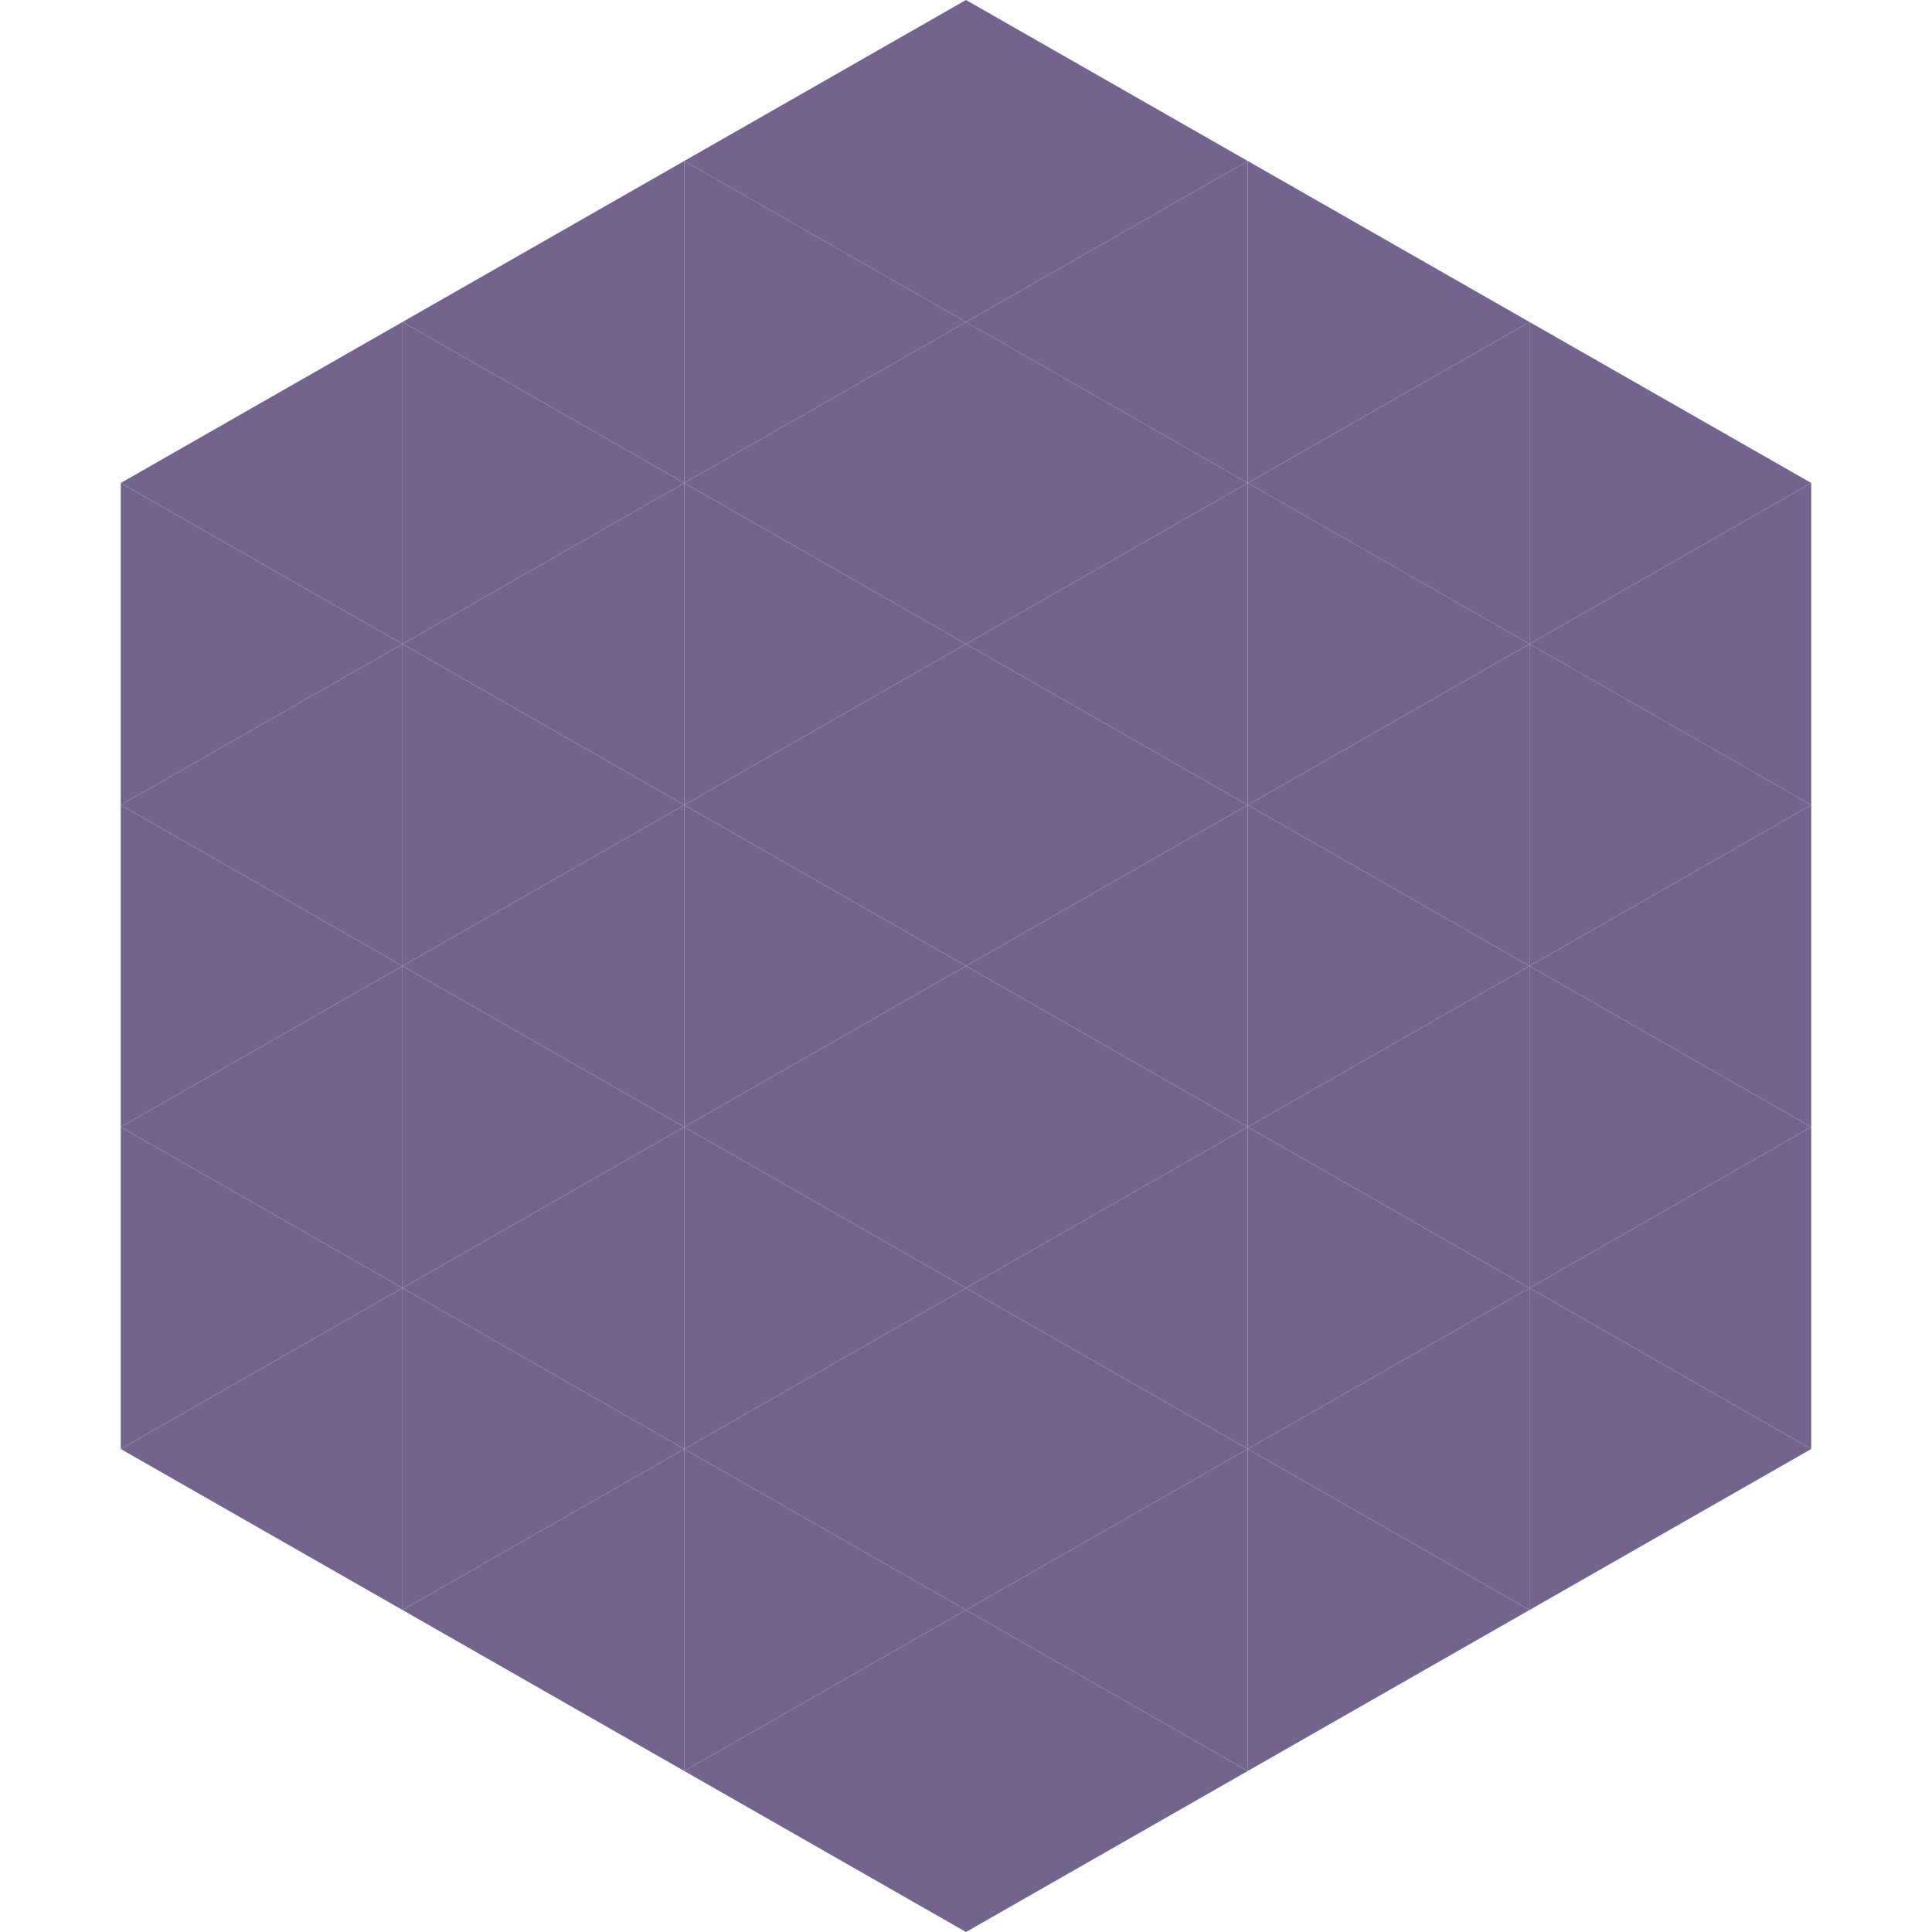
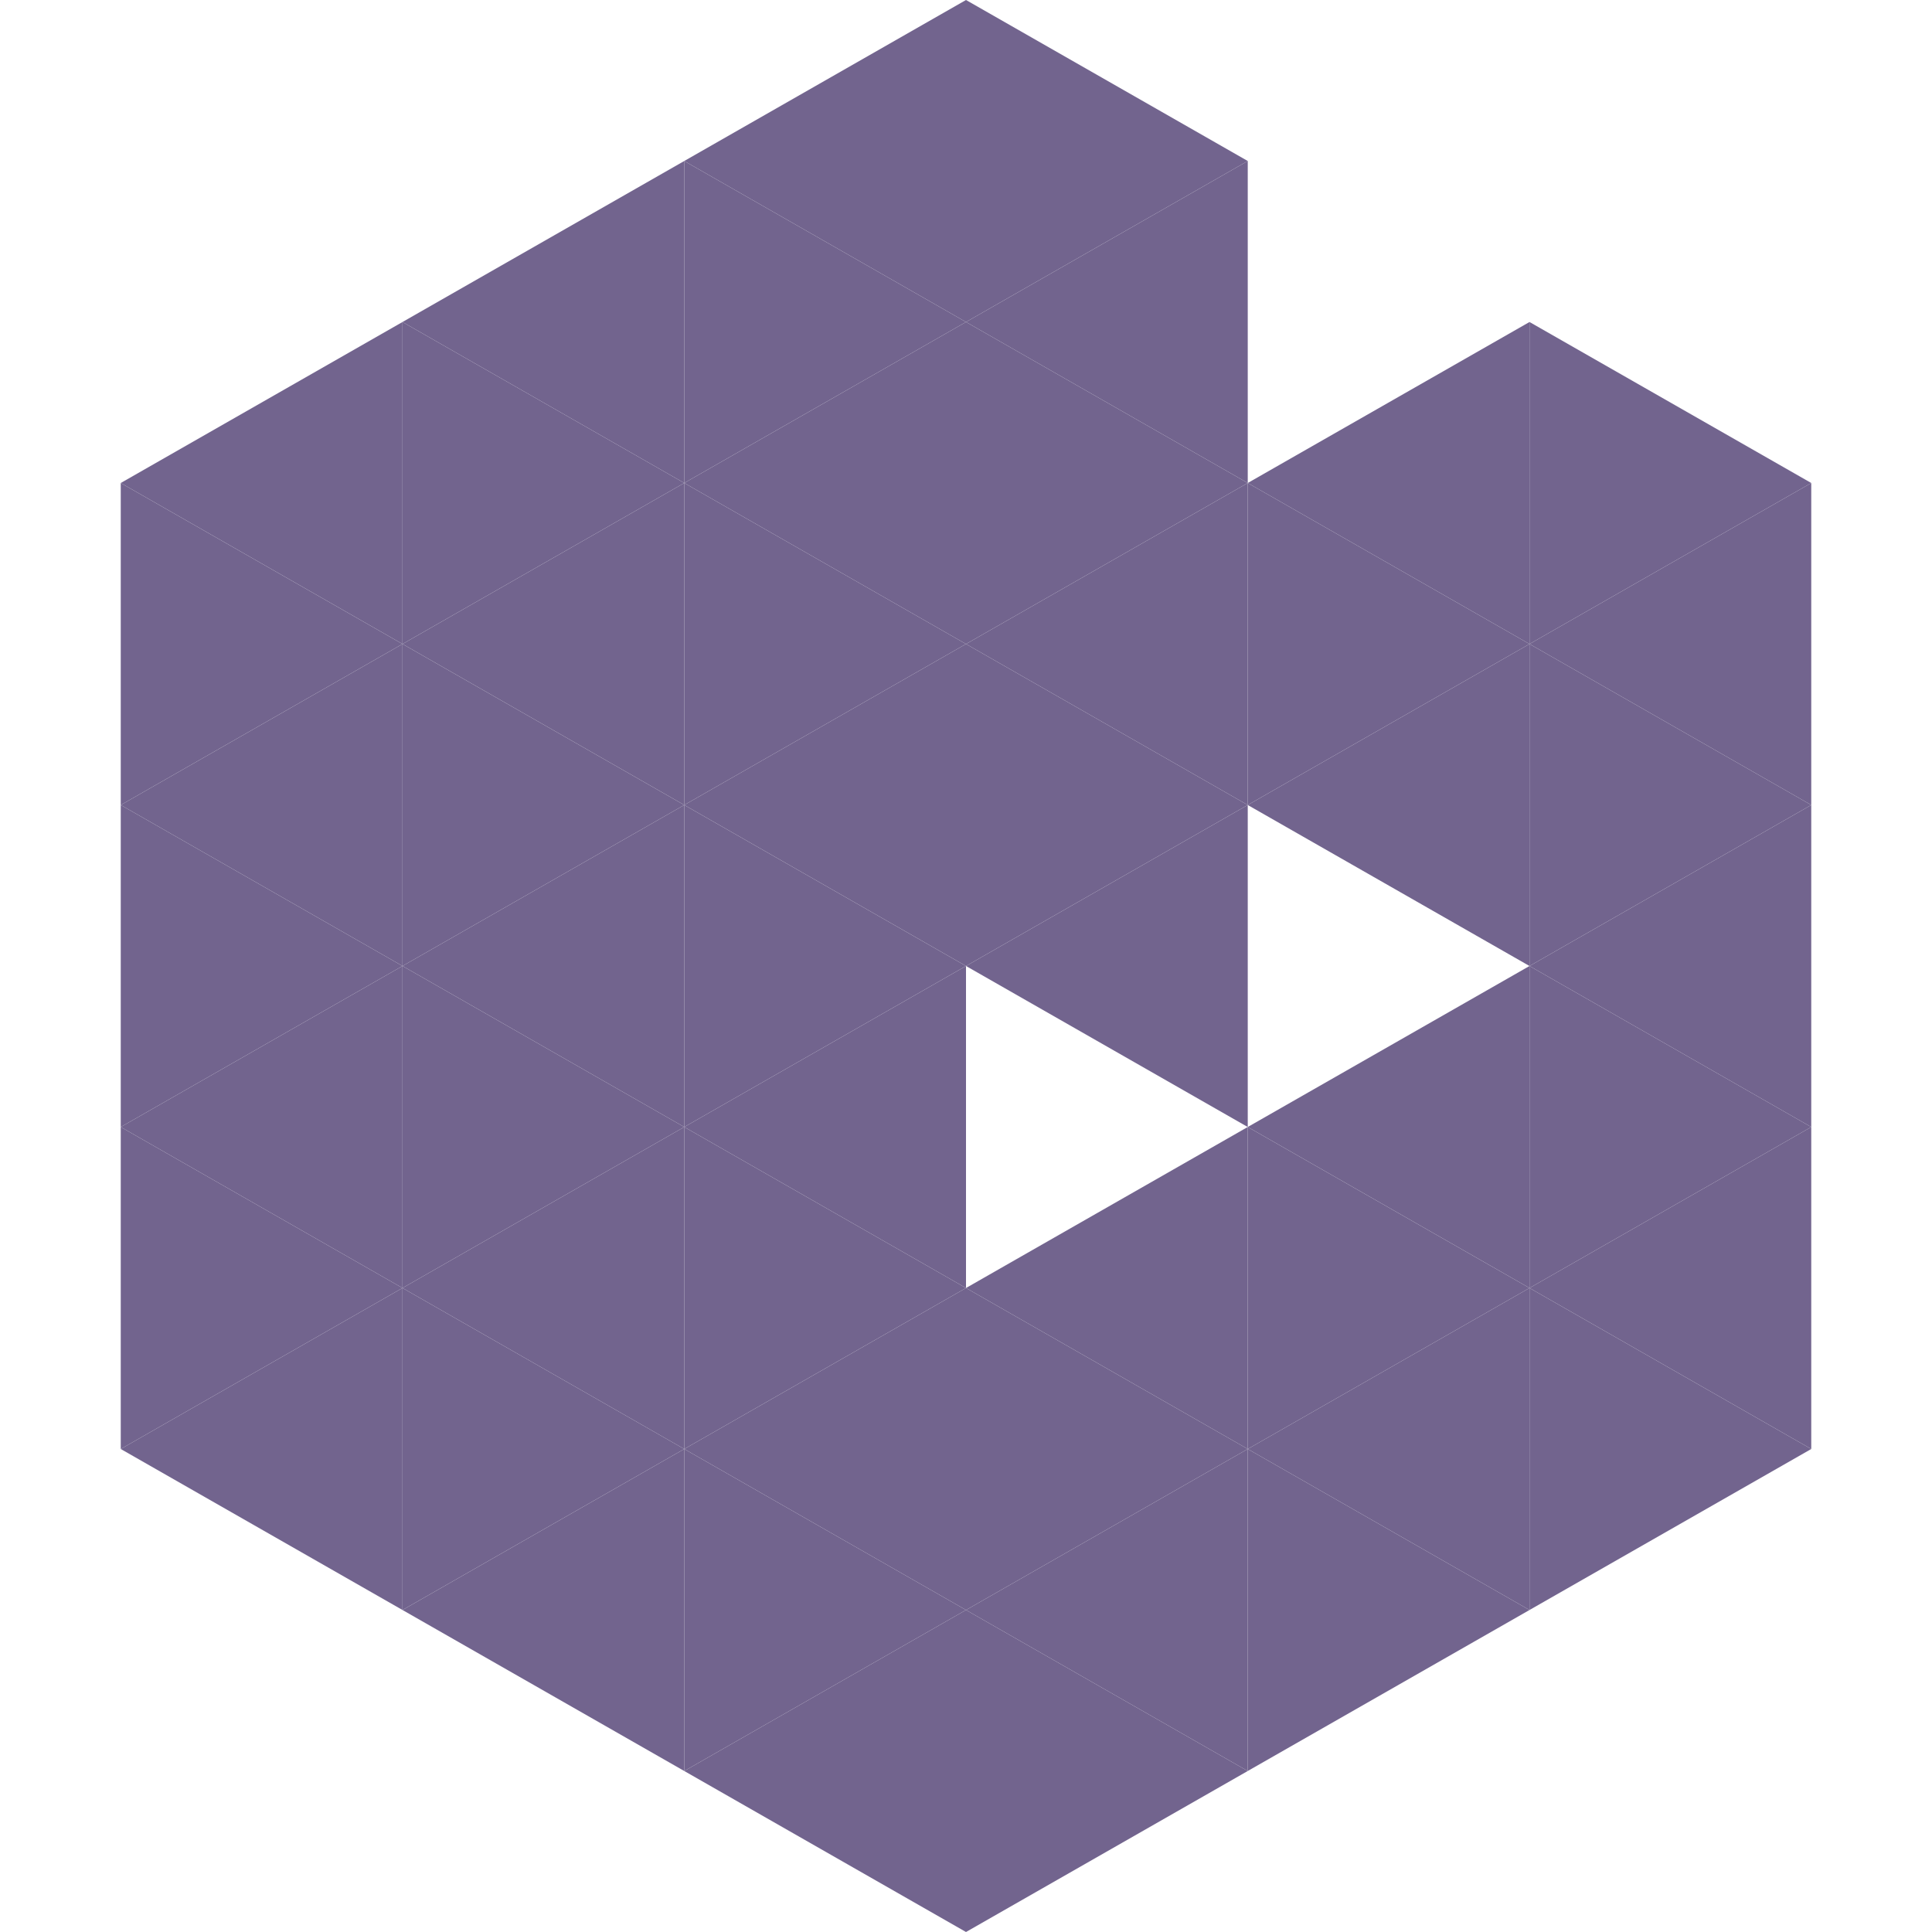
<svg xmlns="http://www.w3.org/2000/svg" width="240" height="240">
  <polygon points="50,40 15,60 50,80" style="fill:rgb(114,100,142)" />
  <polygon points="190,40 225,60 190,80" style="fill:rgb(114,100,142)" />
  <polygon points="15,60 50,80 15,100" style="fill:rgb(114,100,142)" />
  <polygon points="225,60 190,80 225,100" style="fill:rgb(114,100,142)" />
  <polygon points="50,80 15,100 50,120" style="fill:rgb(114,100,142)" />
  <polygon points="190,80 225,100 190,120" style="fill:rgb(114,100,142)" />
  <polygon points="15,100 50,120 15,140" style="fill:rgb(114,100,142)" />
  <polygon points="225,100 190,120 225,140" style="fill:rgb(114,100,142)" />
  <polygon points="50,120 15,140 50,160" style="fill:rgb(114,100,142)" />
  <polygon points="190,120 225,140 190,160" style="fill:rgb(114,100,142)" />
  <polygon points="15,140 50,160 15,180" style="fill:rgb(114,100,142)" />
  <polygon points="225,140 190,160 225,180" style="fill:rgb(114,100,142)" />
  <polygon points="50,160 15,180 50,200" style="fill:rgb(114,100,142)" />
  <polygon points="190,160 225,180 190,200" style="fill:rgb(114,100,142)" />
  <polygon points="15,180 50,200 15,220" style="fill:rgb(255,255,255); fill-opacity:0" />
  <polygon points="225,180 190,200 225,220" style="fill:rgb(255,255,255); fill-opacity:0" />
  <polygon points="50,0 85,20 50,40" style="fill:rgb(255,255,255); fill-opacity:0" />
  <polygon points="190,0 155,20 190,40" style="fill:rgb(255,255,255); fill-opacity:0" />
  <polygon points="85,20 50,40 85,60" style="fill:rgb(114,100,142)" />
-   <polygon points="155,20 190,40 155,60" style="fill:rgb(114,100,142)" />
  <polygon points="50,40 85,60 50,80" style="fill:rgb(114,100,142)" />
  <polygon points="190,40 155,60 190,80" style="fill:rgb(114,100,142)" />
  <polygon points="85,60 50,80 85,100" style="fill:rgb(114,100,142)" />
  <polygon points="155,60 190,80 155,100" style="fill:rgb(114,100,142)" />
  <polygon points="50,80 85,100 50,120" style="fill:rgb(114,100,142)" />
  <polygon points="190,80 155,100 190,120" style="fill:rgb(114,100,142)" />
  <polygon points="85,100 50,120 85,140" style="fill:rgb(114,100,142)" />
-   <polygon points="155,100 190,120 155,140" style="fill:rgb(114,100,142)" />
  <polygon points="50,120 85,140 50,160" style="fill:rgb(114,100,142)" />
  <polygon points="190,120 155,140 190,160" style="fill:rgb(114,100,142)" />
  <polygon points="85,140 50,160 85,180" style="fill:rgb(114,100,142)" />
  <polygon points="155,140 190,160 155,180" style="fill:rgb(114,100,142)" />
  <polygon points="50,160 85,180 50,200" style="fill:rgb(114,100,142)" />
  <polygon points="190,160 155,180 190,200" style="fill:rgb(114,100,142)" />
  <polygon points="85,180 50,200 85,220" style="fill:rgb(114,100,142)" />
  <polygon points="155,180 190,200 155,220" style="fill:rgb(114,100,142)" />
  <polygon points="120,0 85,20 120,40" style="fill:rgb(114,100,142)" />
  <polygon points="120,0 155,20 120,40" style="fill:rgb(114,100,142)" />
  <polygon points="85,20 120,40 85,60" style="fill:rgb(114,100,142)" />
  <polygon points="155,20 120,40 155,60" style="fill:rgb(114,100,142)" />
  <polygon points="120,40 85,60 120,80" style="fill:rgb(114,100,142)" />
  <polygon points="120,40 155,60 120,80" style="fill:rgb(114,100,142)" />
  <polygon points="85,60 120,80 85,100" style="fill:rgb(114,100,142)" />
  <polygon points="155,60 120,80 155,100" style="fill:rgb(114,100,142)" />
  <polygon points="120,80 85,100 120,120" style="fill:rgb(114,100,142)" />
  <polygon points="120,80 155,100 120,120" style="fill:rgb(114,100,142)" />
  <polygon points="85,100 120,120 85,140" style="fill:rgb(114,100,142)" />
  <polygon points="155,100 120,120 155,140" style="fill:rgb(114,100,142)" />
  <polygon points="120,120 85,140 120,160" style="fill:rgb(114,100,142)" />
-   <polygon points="120,120 155,140 120,160" style="fill:rgb(114,100,142)" />
  <polygon points="85,140 120,160 85,180" style="fill:rgb(114,100,142)" />
  <polygon points="155,140 120,160 155,180" style="fill:rgb(114,100,142)" />
  <polygon points="120,160 85,180 120,200" style="fill:rgb(114,100,142)" />
  <polygon points="120,160 155,180 120,200" style="fill:rgb(114,100,142)" />
  <polygon points="85,180 120,200 85,220" style="fill:rgb(114,100,142)" />
  <polygon points="155,180 120,200 155,220" style="fill:rgb(114,100,142)" />
  <polygon points="120,200 85,220 120,240" style="fill:rgb(114,100,142)" />
  <polygon points="120,200 155,220 120,240" style="fill:rgb(114,100,142)" />
  <polygon points="85,220 120,240 85,260" style="fill:rgb(255,255,255); fill-opacity:0" />
-   <polygon points="155,220 120,240 155,260" style="fill:rgb(255,255,255); fill-opacity:0" />
</svg>